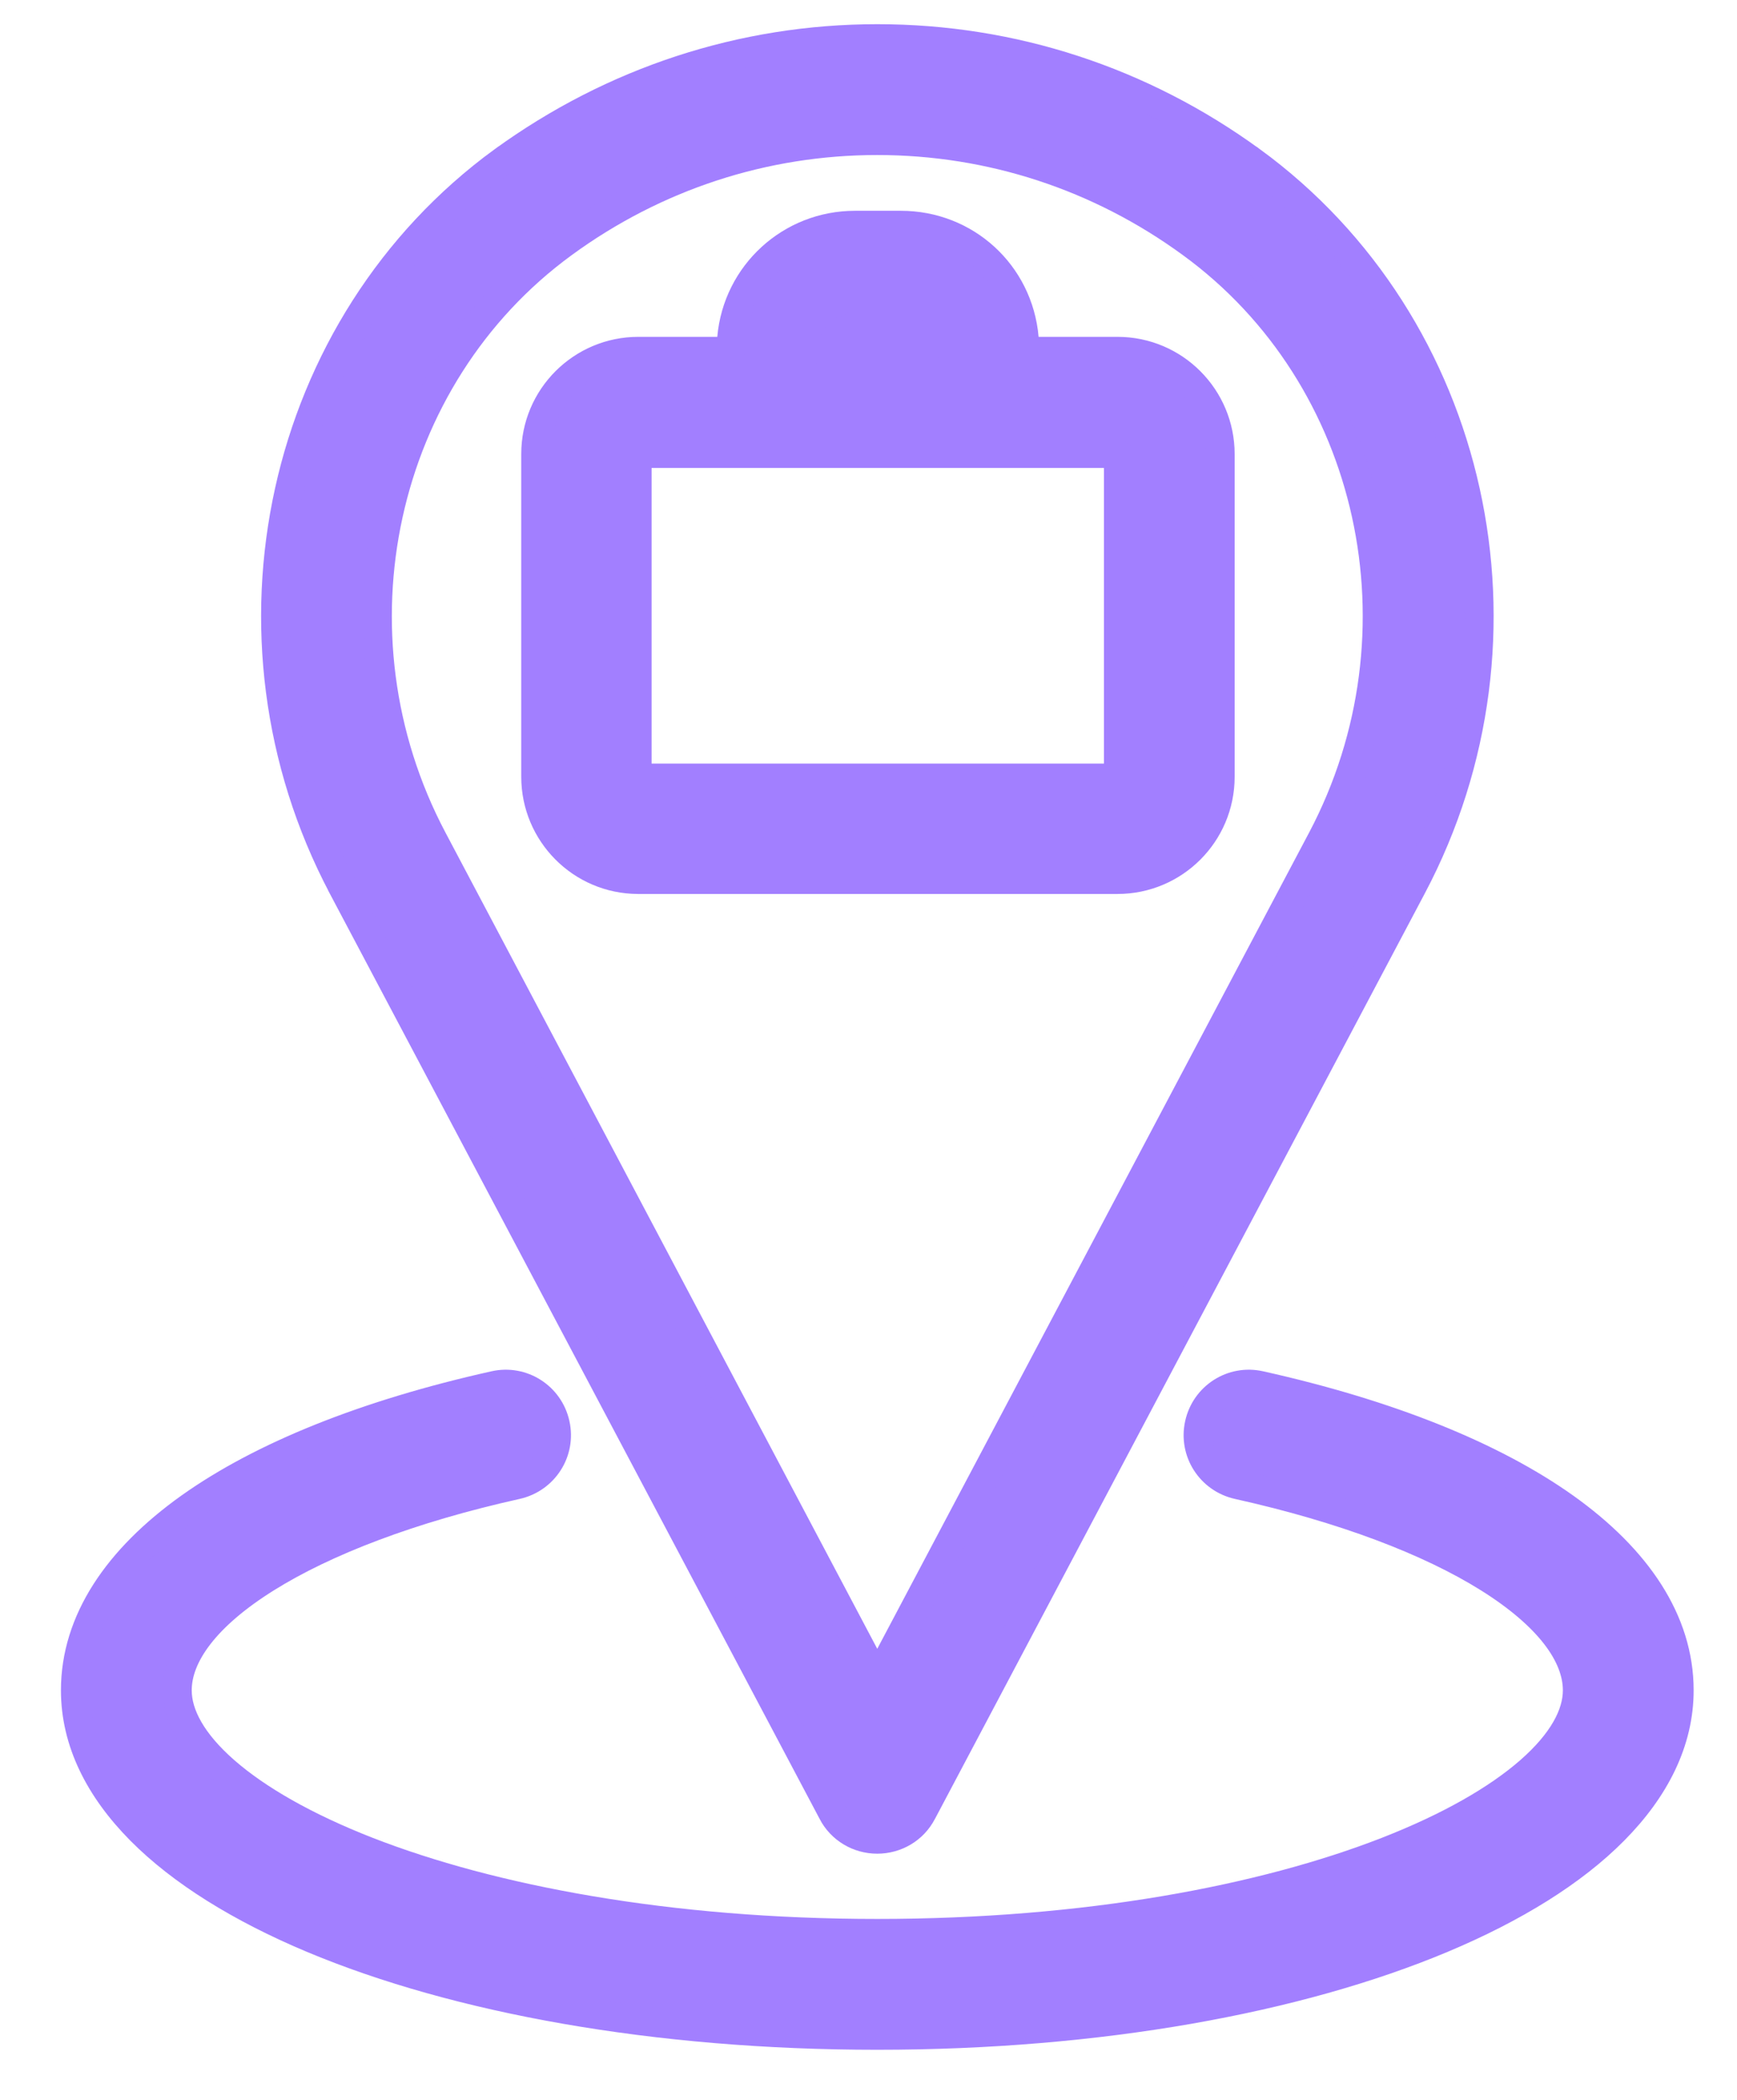
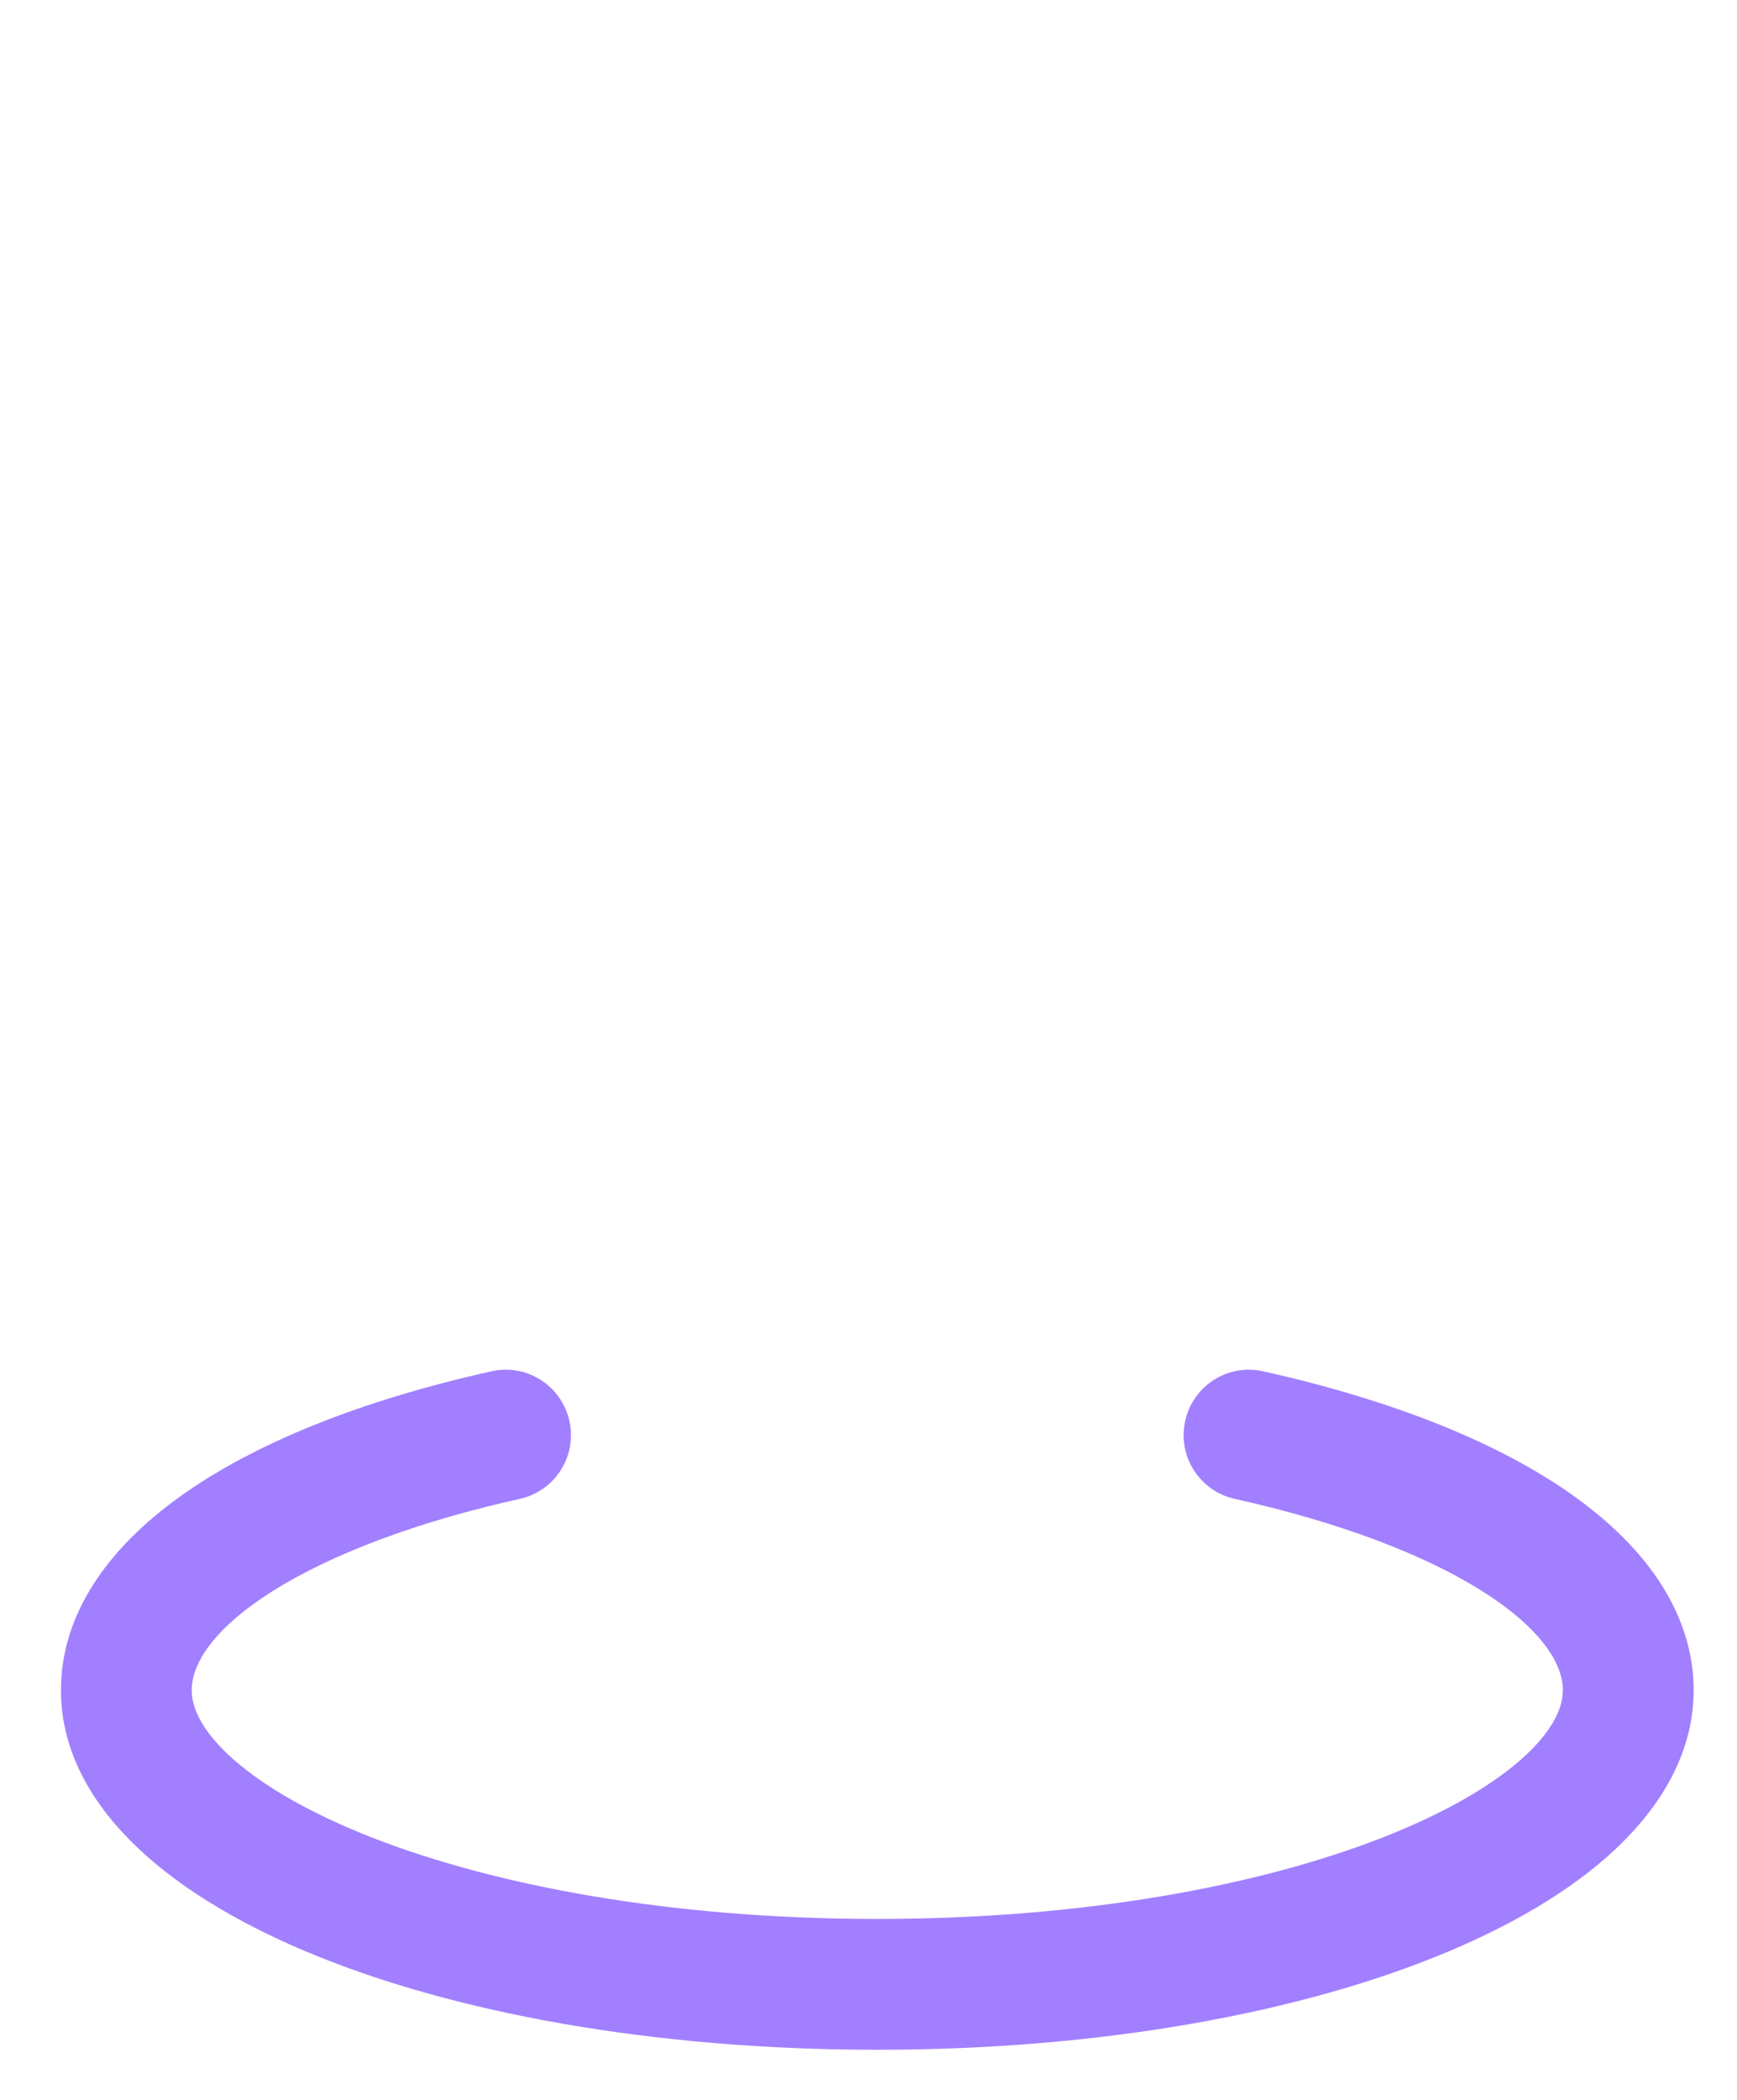
<svg xmlns="http://www.w3.org/2000/svg" width="24" height="29" viewBox="0 0 24 29" fill="none">
-   <path d="M17.292 2.223L17.291 2.223C15.773 1.117 13.986 0.534 12.121 0.534C10.257 0.534 8.47 1.122 6.952 2.223L6.951 2.223C3.854 4.483 2.907 8.789 4.733 12.245L4.733 12.246L11.501 25.025C11.501 25.026 11.501 25.026 11.501 25.026C11.623 25.261 11.863 25.4 12.121 25.4C12.379 25.4 12.62 25.261 12.741 25.026C12.742 25.026 12.742 25.026 12.742 25.025L19.509 12.246C19.509 12.246 19.509 12.246 19.509 12.246C21.341 8.789 20.389 4.483 17.292 2.223ZM7.781 3.362L7.781 3.362C9.055 2.431 10.559 1.941 12.121 1.941C13.684 1.941 15.188 2.431 16.462 3.362L16.462 3.362C18.99 5.203 19.77 8.741 18.265 11.591L12.121 23.198L5.978 11.591C5.978 11.591 5.978 11.591 5.978 11.591C4.473 8.747 5.252 5.208 7.781 3.362Z" fill="#A27FFF" stroke="#A27FFF" stroke-width="0.4" />
  <path d="M17.408 19.133L17.408 19.133C17.028 19.048 16.655 19.288 16.571 19.667C16.486 20.047 16.726 20.42 17.105 20.505C18.563 20.829 19.751 21.282 20.569 21.794C21.399 22.314 21.794 22.857 21.794 23.344C21.794 23.681 21.589 24.063 21.138 24.458C20.69 24.85 20.024 25.232 19.166 25.567C17.453 26.235 15.01 26.701 12.121 26.701C9.232 26.701 6.79 26.235 5.076 25.567C4.219 25.232 3.553 24.85 3.105 24.458C2.654 24.063 2.449 23.681 2.449 23.344C2.449 22.859 2.843 22.316 3.674 21.796C4.492 21.284 5.68 20.829 7.138 20.505C7.517 20.42 7.757 20.047 7.672 19.667C7.588 19.288 7.215 19.048 6.835 19.133L6.835 19.133C5.056 19.529 3.619 20.108 2.621 20.818C1.625 21.528 1.042 22.388 1.042 23.344C1.042 24.051 1.373 24.704 1.942 25.278C2.51 25.851 3.324 26.354 4.317 26.771C6.305 27.604 9.053 28.108 12.121 28.108C15.19 28.108 17.937 27.604 19.925 26.771C20.919 26.354 21.733 25.851 22.3 25.278C22.869 24.704 23.201 24.051 23.201 23.344C23.201 22.388 22.618 21.528 21.622 20.818C20.624 20.108 19.187 19.529 17.408 19.133Z" fill="#A27FFF" stroke="#A27FFF" stroke-width="0.4" />
-   <path d="M7.402 10.728C7.402 11.506 8.031 12.143 8.814 12.146V12.146H8.819H15.441C16.221 12.146 16.859 11.514 16.859 10.728V6.27C16.859 5.491 16.227 4.852 15.441 4.852H14.166L14.151 4.668L14.151 4.668L14.151 4.667C14.072 3.778 13.341 3.111 12.447 3.111H11.813C10.925 3.111 10.189 3.784 10.11 4.667L10.11 4.667L10.11 4.668L10.094 4.852H8.819C8.04 4.852 7.402 5.484 7.402 6.27V10.728ZM11.504 4.857L11.509 4.798L11.514 4.744C11.55 4.613 11.665 4.522 11.808 4.522H12.443C12.601 4.522 12.731 4.64 12.746 4.799C12.747 4.799 12.747 4.799 12.747 4.799L12.752 4.857H11.504ZM8.803 6.275C8.803 6.273 8.804 6.27 8.807 6.267C8.81 6.264 8.813 6.263 8.814 6.263H15.441C15.443 6.263 15.446 6.264 15.449 6.267C15.452 6.27 15.453 6.273 15.453 6.275V10.733C15.453 10.735 15.452 10.738 15.449 10.741C15.446 10.744 15.443 10.745 15.441 10.745H8.814C8.813 10.745 8.81 10.744 8.807 10.741C8.804 10.738 8.803 10.735 8.803 10.733V6.275Z" fill="#A27FFF" stroke="#A27FFF" stroke-width="0.4" />
</svg>